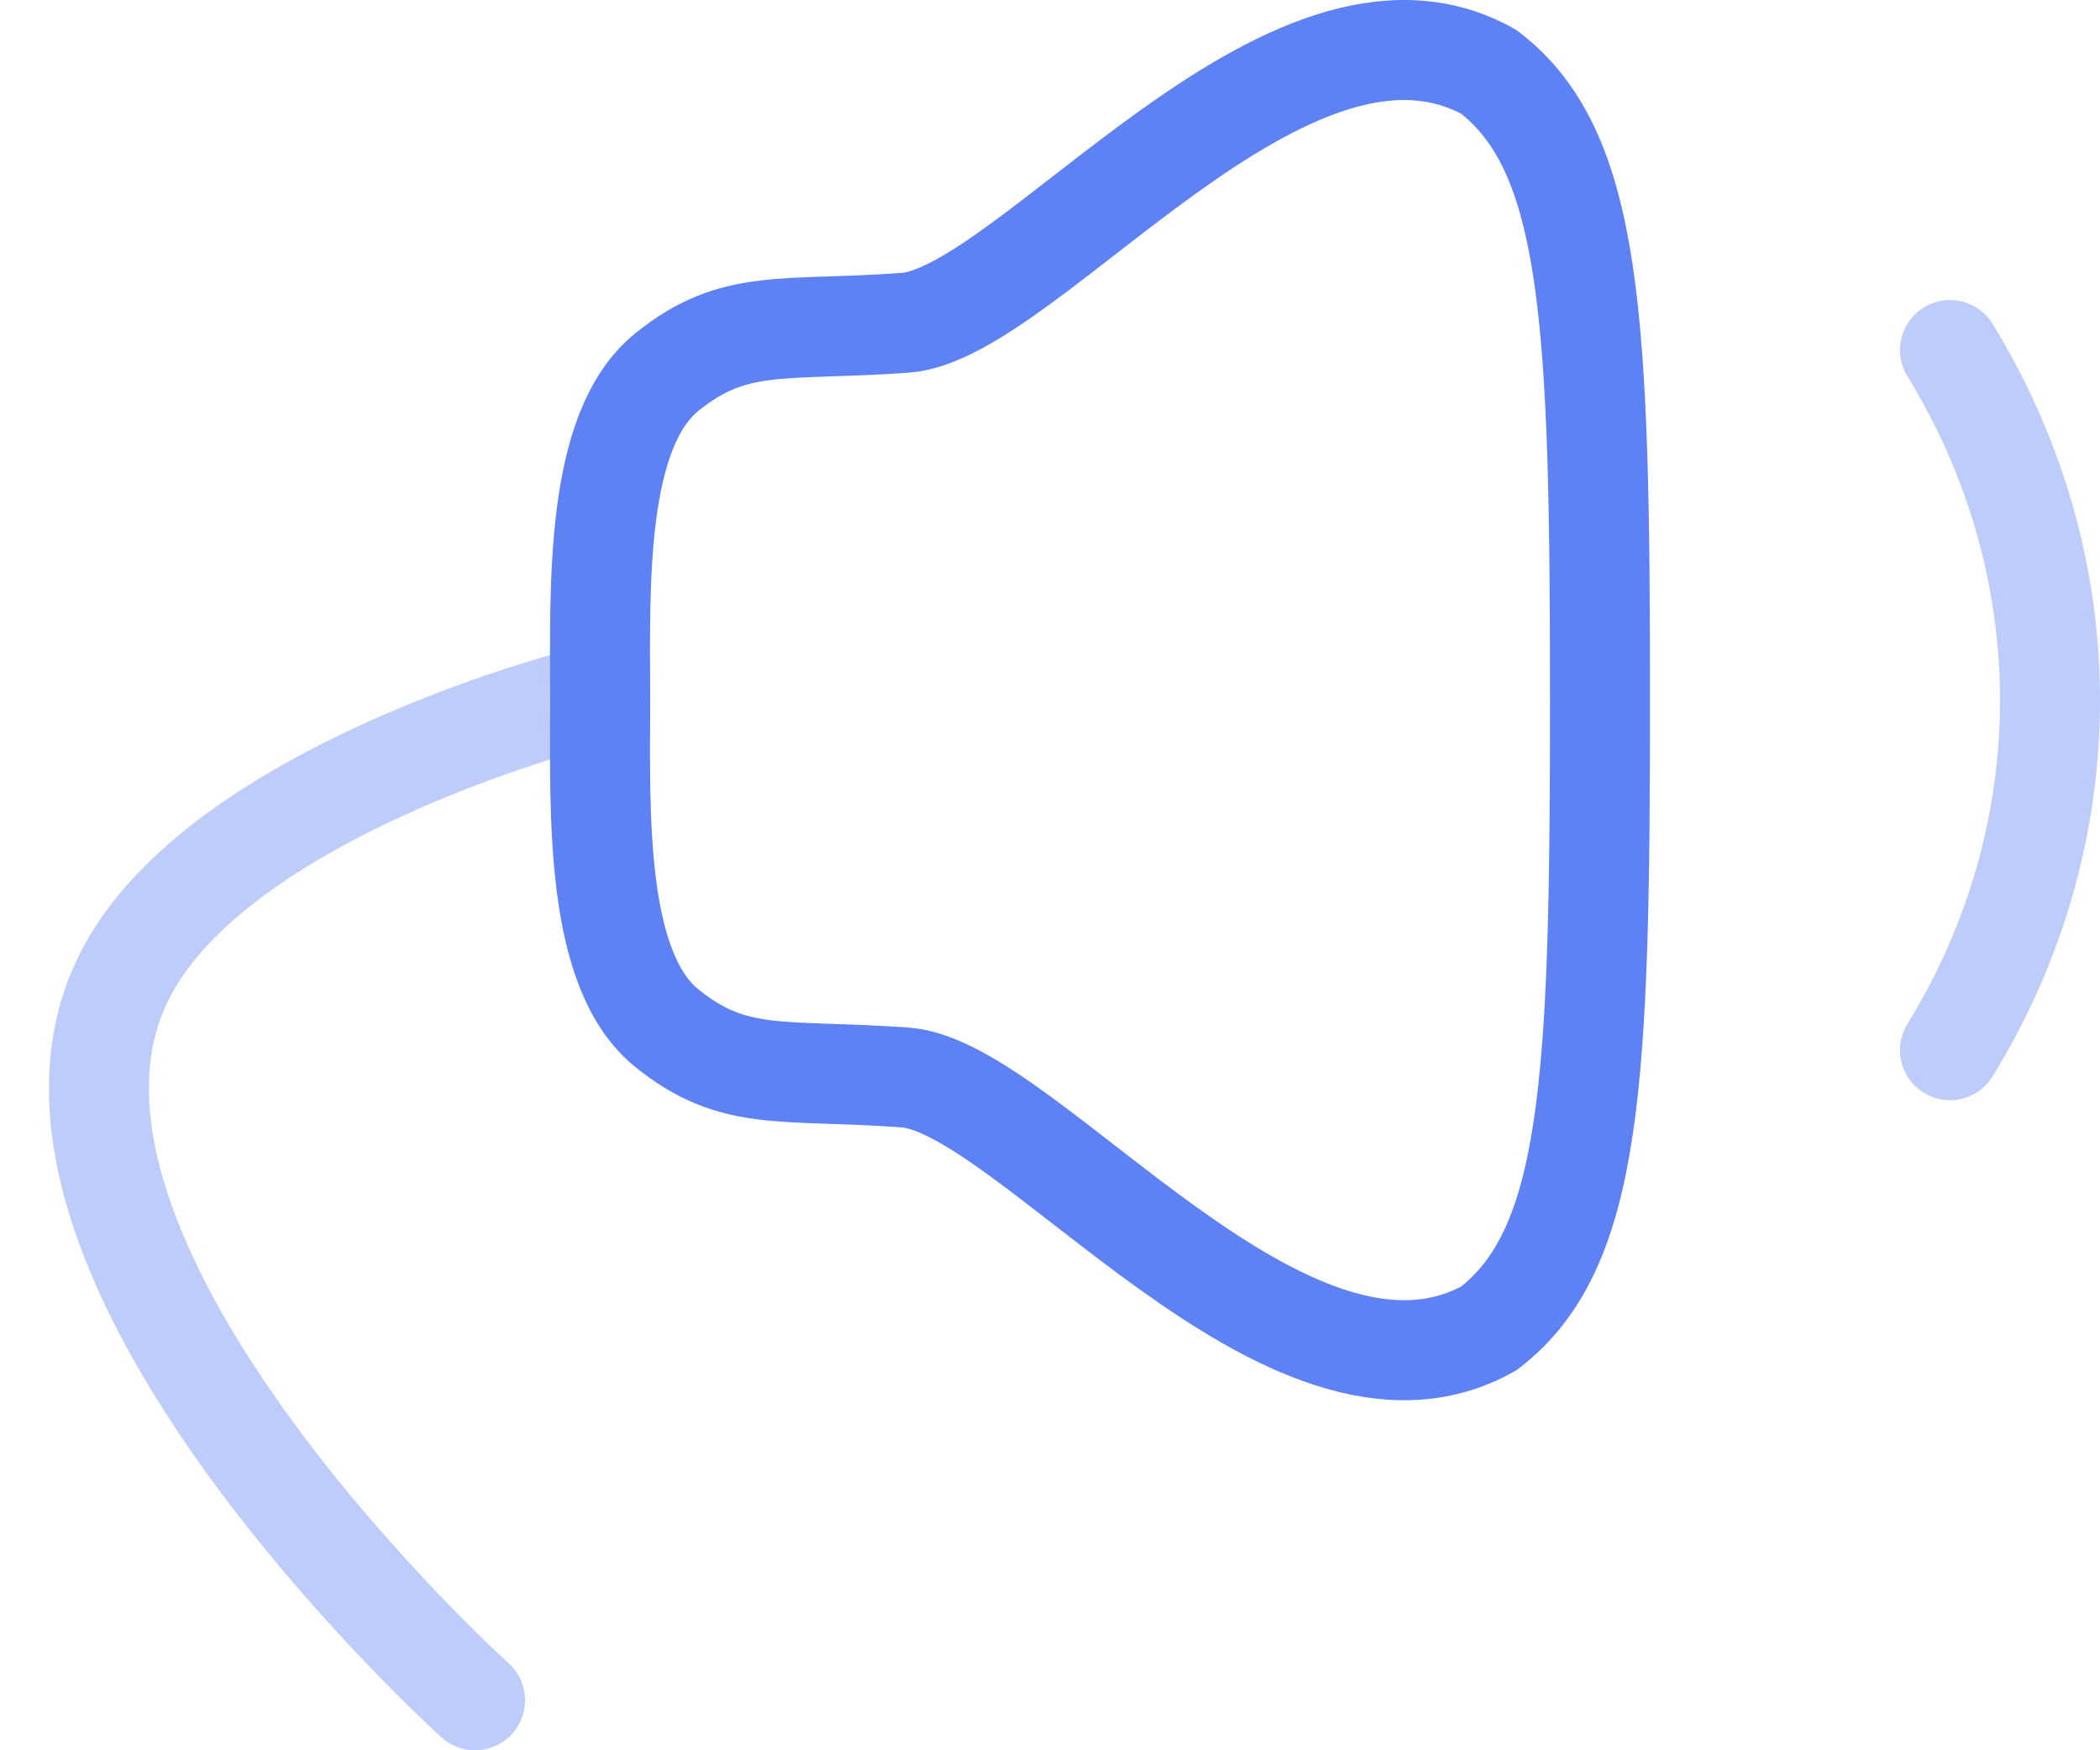
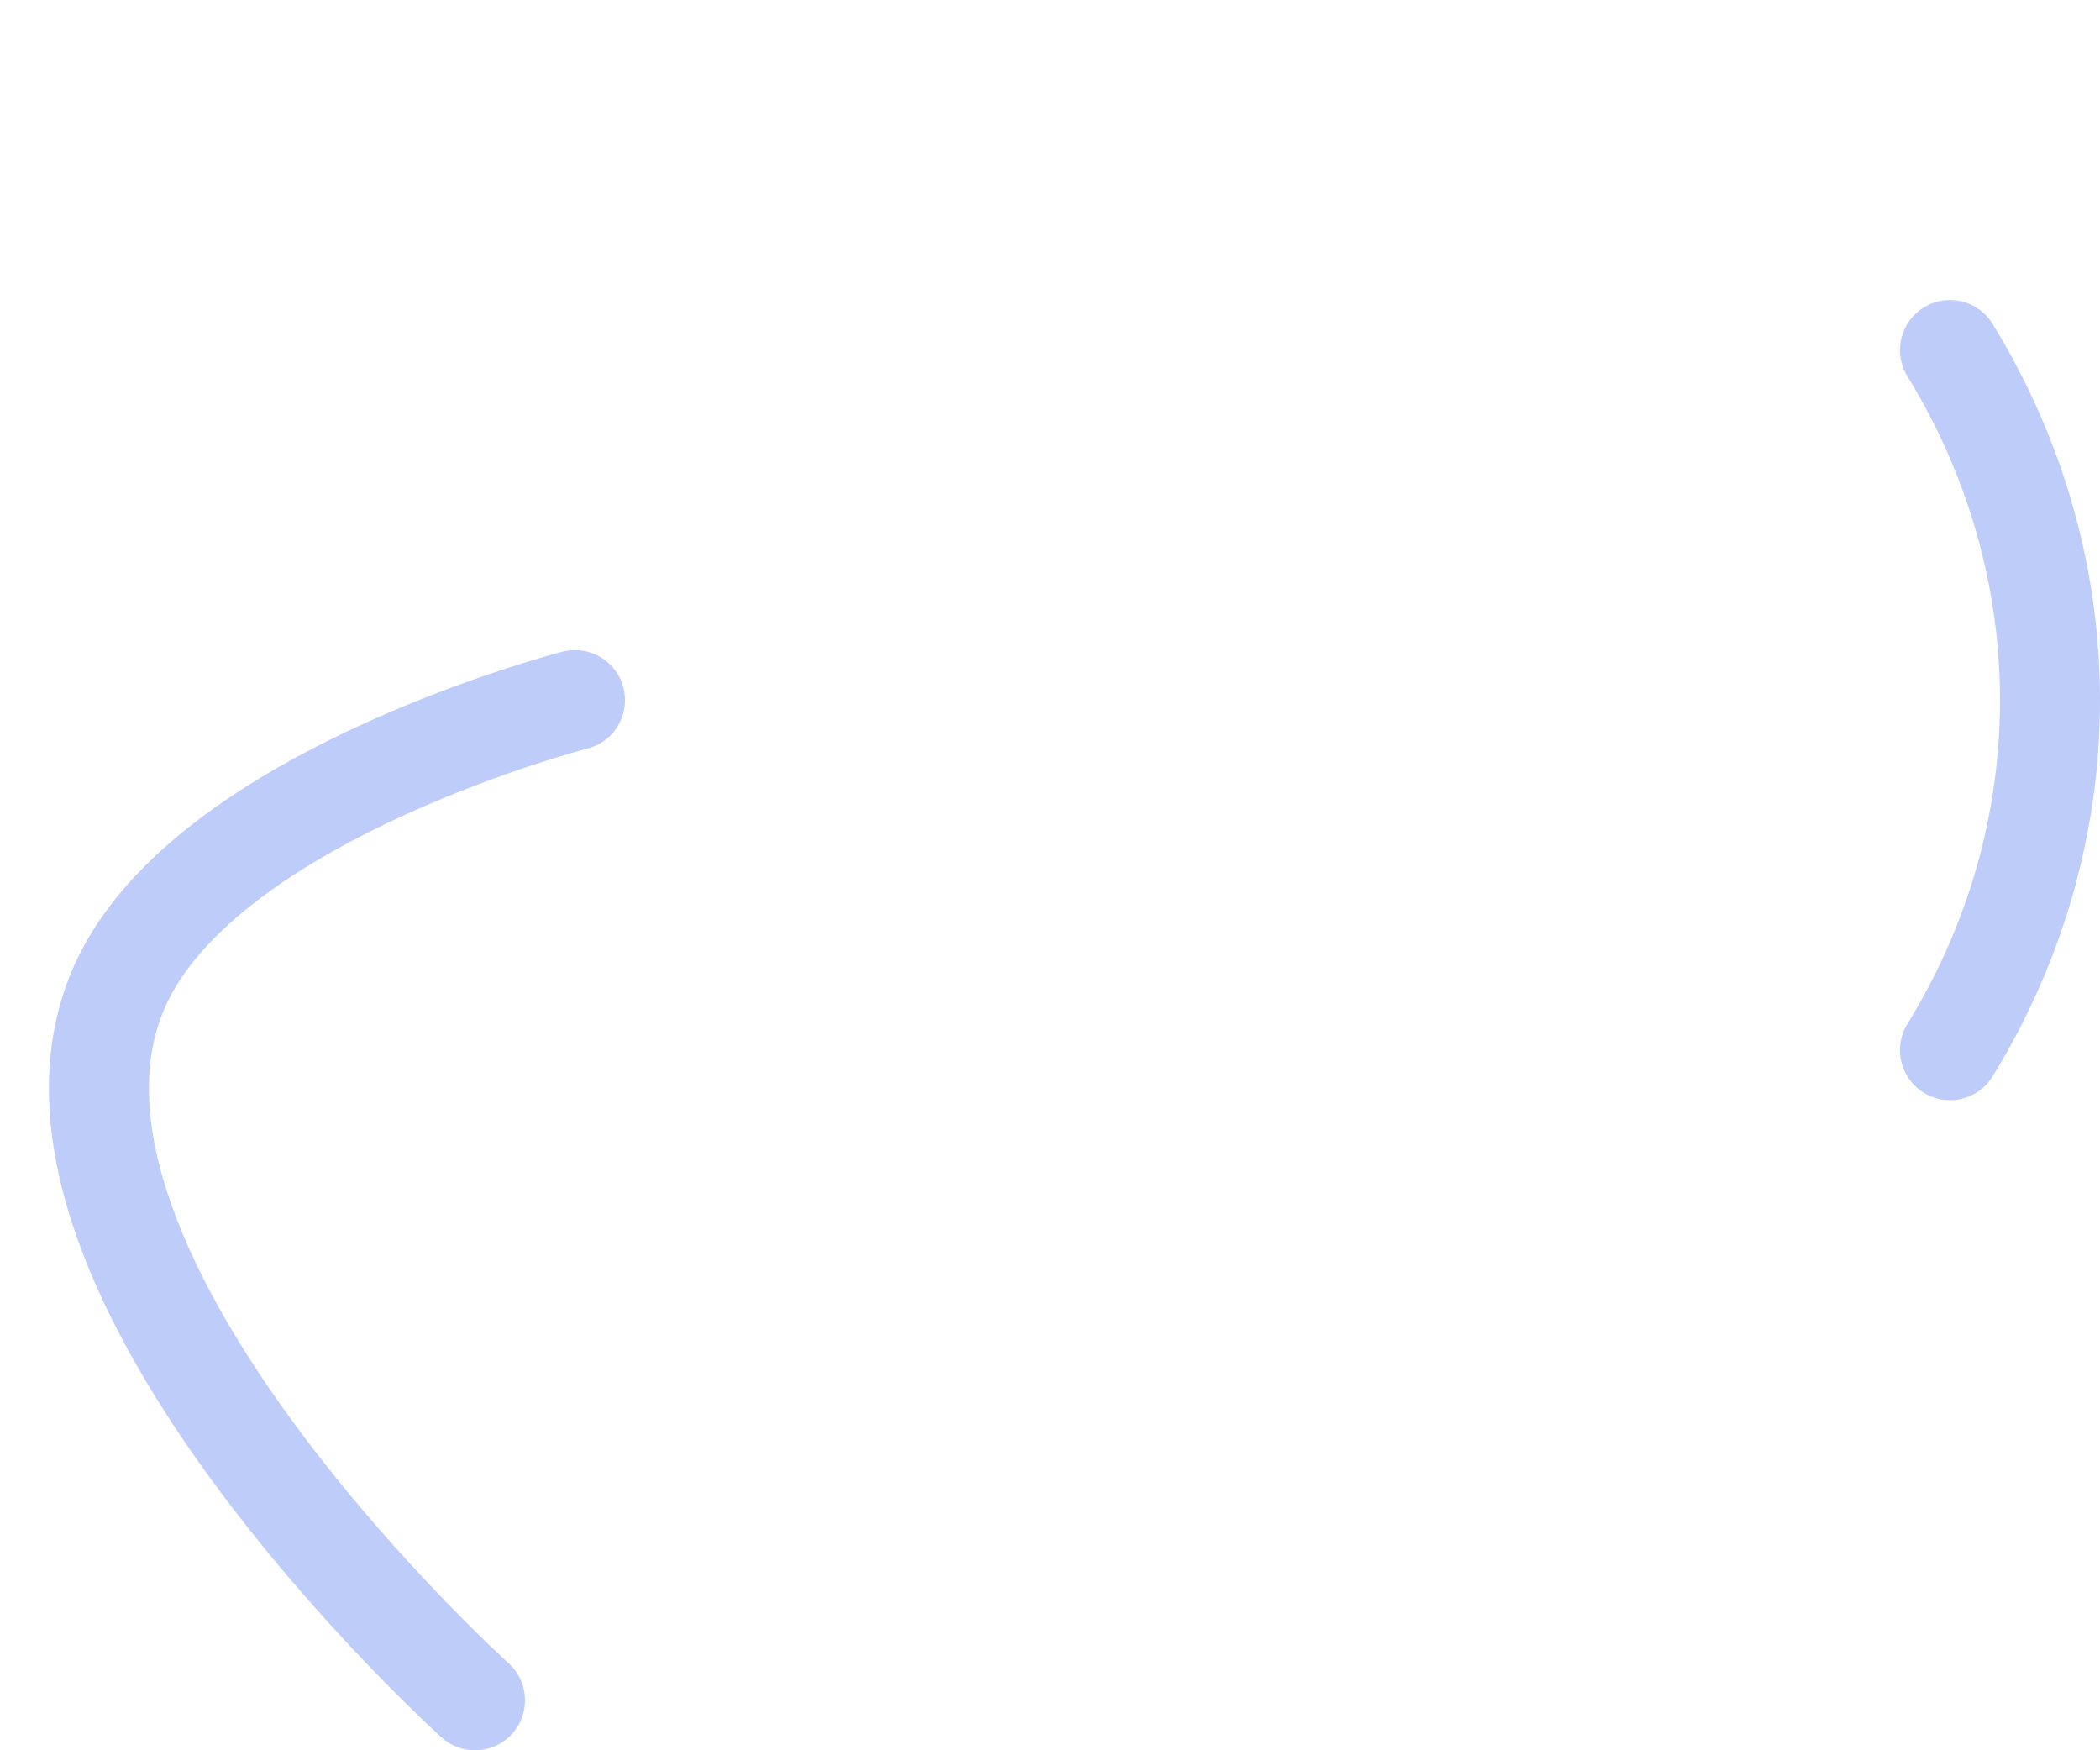
<svg xmlns="http://www.w3.org/2000/svg" width="42" height="35" viewBox="0 0 42 35" fill="none">
  <g id="Group 10275">
-     <path id="Stroke 1" fill-rule="evenodd" clip-rule="evenodd" d="M12.004 14C11.998 16.284 11.894 19.399 13.34 20.563C14.689 21.649 15.639 21.369 18.102 21.546C20.566 21.724 25.768 28.801 29.778 26.563C31.846 24.974 32 21.642 32 14C32 6.358 31.846 3.027 29.778 1.438C25.768 -0.803 20.566 6.277 18.102 6.455C15.639 6.631 14.689 6.351 13.34 7.438C11.894 8.602 11.998 11.717 12.004 14Z" stroke="#5E81F4" stroke-width="2" stroke-linecap="round" stroke-linejoin="round" />
    <path id="Stroke 5" opacity="0.4" d="M39 7C41.667 11.35 41.667 16.663 39 21" stroke="#5E81F4" stroke-width="2" stroke-linecap="round" stroke-linejoin="round" />
    <path id="Vector 77" opacity="0.4" d="M9.5 34C9.5 34 -0.364 25.098 2.5 19.5C4.376 15.833 11.5 14 11.5 14" stroke="#5E81F4" stroke-width="2" stroke-linecap="round" stroke-linejoin="round" />
  </g>
</svg>